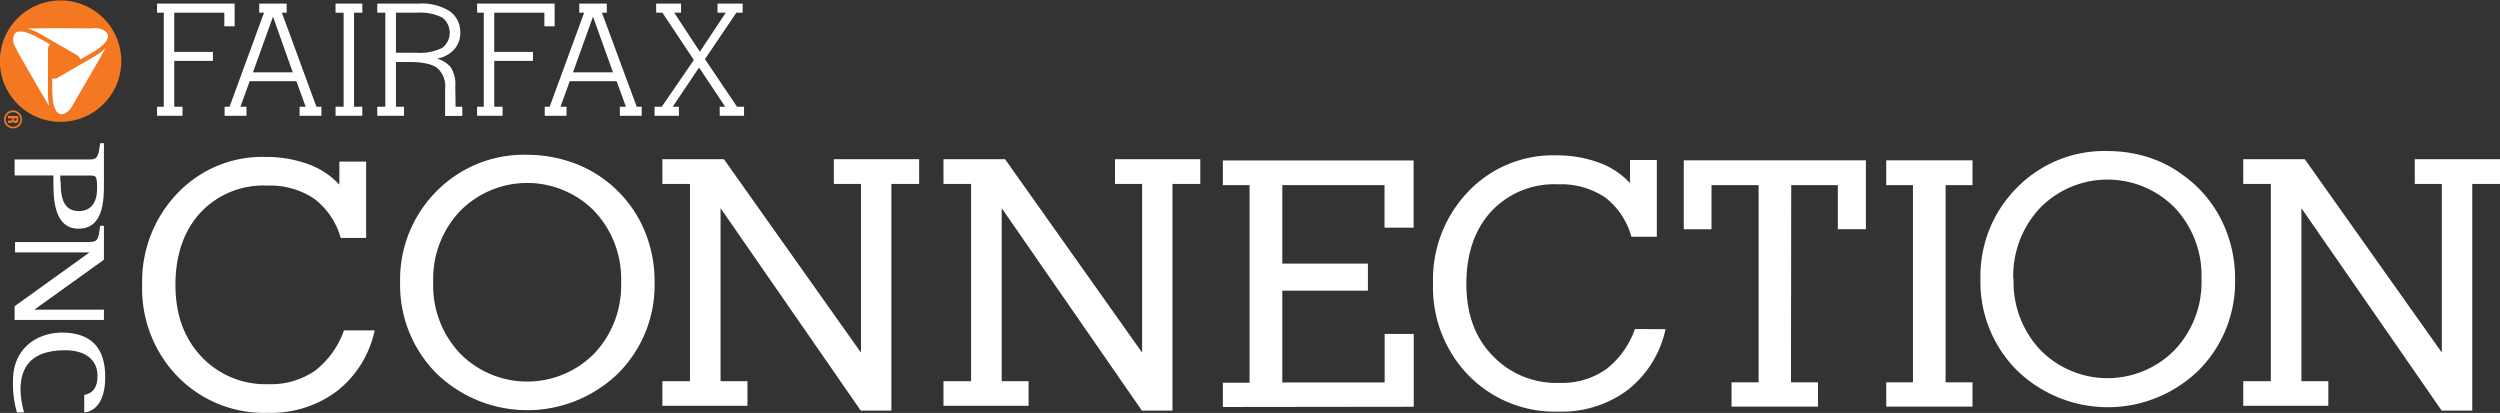
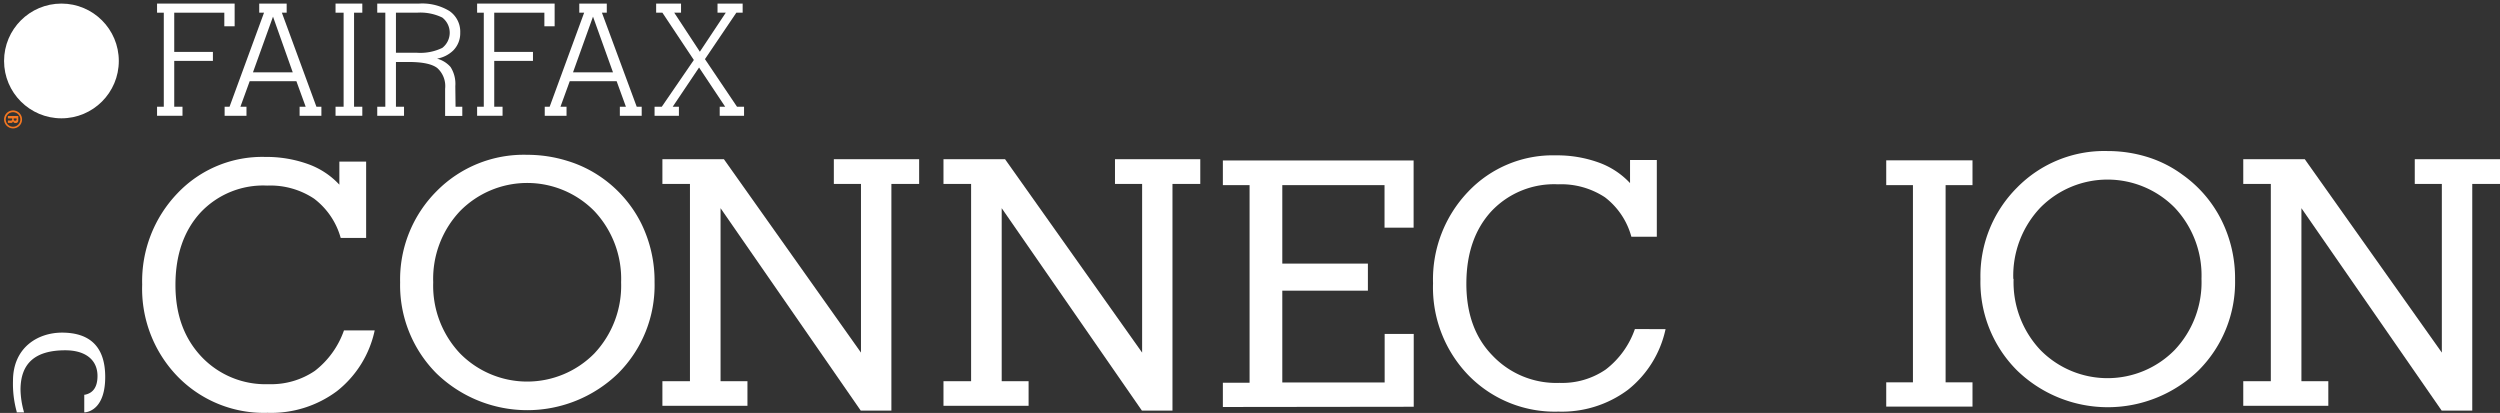
<svg xmlns="http://www.w3.org/2000/svg" id="Layer_1" data-name="Layer 1" viewBox="0 0 411.8 68.02">
  <rect x="0" y="0" width="411.8" height="68.02" fill="#333333" stroke="none" />
  <defs>
    <style>.cls-1{fill:#fff;}.cls-2{fill:#f47721;}</style>
  </defs>
  <circle class="cls-1" cx="10.12" cy="10.04" r="9.45" />
  <path class="cls-2" d="M48.51,75v.17c0,.13-.06.21-.23.21a.22.22,0,0,1-.25-.21V75h.48m-.72,0v.1c0,.3-.17.27-.38.27a.76.76,0,0,0-.33,0v.38a2,2,0,0,1,.51,0,.31.31,0,0,0,.33-.33h0a.37.37,0,0,0,.42.34.4.4,0,0,0,.45-.43v-.72H47.08V75Zm1.62.18a1.48,1.48,0,1,0-1.48,1.47,1.47,1.47,0,0,0,1.48-1.47m-2.68,0a1.2,1.2,0,1,1,1.2,1.2,1.2,1.2,0,0,1-1.2-1.2" transform="translate(-45.78 -55.5)" />
-   <path class="cls-2" d="M54.38,70.47V68.4a1.07,1.07,0,0,0,.95-.13l5.83-3.37a10.58,10.58,0,0,0,2-1.47v0c-.74,1.35-2.26,4-5.3,9.21l-.17.3c-.55,1-1.41,1.51-2,1.35-.82-.23-1.29-1.62-1.29-3.85m-5.83-6.73-.16-.29A2.17,2.17,0,0,1,48.24,61c.6-.6,2-.31,4,.8l1.8,1a1.1,1.1,0,0,0-.36.89v6.74A10.48,10.48,0,0,0,53.9,73s0,0,0,0c-.8-1.32-2.38-4-5.34-9.2M61,60.13h.34c1.1,0,2,.47,2.19,1.09.22.83-.76,1.94-2.68,3L59,65.3a1.09,1.09,0,0,0-.6-.75l-5.83-3.37a10,10,0,0,0-2.29-1h0c1.54,0,4.63-.07,10.62,0m4.86,5.39a10,10,0,1,0-10,10,10,10,0,0,0,10-10" transform="translate(-45.78 -55.5)" />
-   <path class="cls-1" d="M62.9,85.73V79.09h-.64l0,.13c-.28,2.31-.58,2.55-1.76,2.55H48.19V84.4h6.39v1.06c0,2.5,0,7.71,4.15,7.71s4.17-4.84,4.17-7.44m-7.19-.32v-1h4.77c1.12,0,1.29,0,1.29,2.14,0,2.4-1.08,3.72-3,3.72-2.66,0-3-2.45-3-4.85" transform="translate(-45.78 -55.5)" />
-   <path class="cls-1" d="M62.9,108.06v-1.55H51.43L62.9,98.28V92.69h-.64l0,.13c-.29,2.26-.39,2.55-2,2.55h-12v1.7H60.53l-12.34,8.87v2.26H62.9Z" transform="translate(-45.78 -55.5)" />
  <path class="cls-1" d="M56,110.29c-4,0-8.08,2.46-8.08,7.94a17.24,17.24,0,0,0,.61,5.08l0,.12h1.21l-.05-.2a14.26,14.26,0,0,1-.53-3.51c0-4.39,2.42-6.52,7.38-6.52,3.32,0,5.3,1.58,5.3,4.23,0,1.77-.69,2.81-2.07,3.09l-.11,0v2.9l.16,0c.77-.09,3.29-.81,3.29-5.83,0-4.85-2.4-7.3-7.13-7.3" transform="translate(-45.78 -55.5)" />
  <polygon class="cls-1" points="38.65 4.33 38.65 0.59 25.87 0.59 25.87 2.09 26.98 2.09 26.98 17.58 25.87 17.58 25.87 19.07 30.06 19.07 30.06 17.58 28.7 17.58 28.7 10.03 35.07 10.03 35.07 8.55 28.7 8.55 28.7 2.09 36.95 2.09 36.95 4.33 38.65 4.33" />
  <path class="cls-1" d="M92.21,57.59H93v-1.5H88.48v1.5h.79L83.59,73.08h-.81v1.49h3.6V73.08h-1l1.53-4.21H94.6l1.53,4.21h-1v1.49h3.59V73.08h-.82Zm-1.46.65L94,67.41H87.45Z" transform="translate(-45.78 -55.5)" />
  <polygon class="cls-1" points="55.27 2.09 56.6 2.09 56.6 17.58 55.27 17.58 55.27 19.07 59.68 19.07 59.68 17.58 58.32 17.58 58.32 2.09 59.68 2.09 59.68 0.59 55.27 0.59 55.27 2.09" />
  <path class="cls-1" d="M120.78,69.69a5.14,5.14,0,0,0-.79-3.16,4.48,4.48,0,0,0-2.22-1.37,5.1,5.1,0,0,0,2.66-1.34,4,4,0,0,0,1.16-2.92,4.13,4.13,0,0,0-1.77-3.58,8.62,8.62,0,0,0-5-1.23h-6.9v1.5h1.33V73.08h-1.33v1.49h4.41V73.08H111V65.71h2.1c2.25,0,3.83.32,4.71,1a4,4,0,0,1,1.29,3.41v4.48h2.83V73.08h-1.11ZM111,57.59h3.47a8.26,8.26,0,0,1,4.16.8,3.16,3.16,0,0,1,0,5,8.26,8.26,0,0,1-4.16.8H111Z" transform="translate(-45.78 -55.5)" />
  <polygon class="cls-1" points="91.36 4.33 91.36 0.59 78.59 0.59 78.59 2.09 79.69 2.09 79.69 17.58 78.59 17.58 78.59 19.07 82.78 19.07 82.78 17.58 81.41 17.58 81.41 10.03 87.79 10.03 87.79 8.55 81.41 8.55 81.41 2.09 89.67 2.09 89.67 4.33 91.36 4.33" />
  <path class="cls-1" d="M144.93,57.59h.8v-1.5H141.2v1.5H142l-5.68,15.49h-.81v1.49h3.59V73.08h-1l1.53-4.21h7.72l1.53,4.21h-1v1.49h3.6V73.08h-.82Zm-1.47.65,3.29,9.17h-6.58Z" transform="translate(-45.78 -55.5)" />
  <polygon class="cls-1" points="121.4 17.58 116.12 9.74 121.29 2.09 122.33 2.09 122.33 0.59 118.19 0.59 118.19 2.09 119.55 2.09 115.28 8.52 111.06 2.09 112.18 2.09 112.18 0.59 108.08 0.59 108.08 2.09 109.11 2.09 114.29 9.88 109.01 17.58 107.82 17.58 107.82 19.07 111.83 19.07 111.83 17.58 110.81 17.58 115.15 11.12 119.45 17.58 118.55 17.58 118.55 19.07 122.56 19.07 122.56 17.58 121.4 17.58" />
  <path class="cls-1" d="M247.21,122.54v-4h4.4V86h-4.4V81.93h31.42V93h-4.79V86H257V98.92h14.1v4.46H257V118.5h16.86v-8h4.79v12Z" transform="translate(-45.78 -55.5)" />
  <path class="cls-1" d="M107.5,109.92a17.3,17.3,0,0,1-6.21,10,18.13,18.13,0,0,1-11.44,3.58,19.84,19.84,0,0,1-14.83-6,20.76,20.76,0,0,1-5.82-15.13A20.91,20.91,0,0,1,75,87.35a19.24,19.24,0,0,1,14.5-6,20.15,20.15,0,0,1,7,1.17,13,13,0,0,1,5.18,3.4v-3.8h4.41V94.69h-4.19a12.2,12.2,0,0,0-4.39-6.47,13,13,0,0,0-7.72-2.15,14.16,14.16,0,0,0-11,4.46c-2.74,3-4.11,7-4.11,11.9s1.43,8.78,4.27,11.81a14.51,14.51,0,0,0,11.07,4.54,12.8,12.8,0,0,0,7.62-2.19,14.45,14.45,0,0,0,4.8-6.67Z" transform="translate(-45.78 -55.5)" />
  <path class="cls-1" d="M111.69,102a20.57,20.57,0,0,1,6-15A20.14,20.14,0,0,1,132.6,81a22.14,22.14,0,0,1,6.63,1A19.83,19.83,0,0,1,145,84.83a20.29,20.29,0,0,1,6.4,7.46A21.46,21.46,0,0,1,153.6,102a20.52,20.52,0,0,1-6,15,21.5,21.5,0,0,1-29.93,0A20.58,20.58,0,0,1,111.69,102Zm5.45,0a16.23,16.23,0,0,0,4.43,11.73,15.52,15.52,0,0,0,22.1,0A16.27,16.27,0,0,0,148.09,102a16.28,16.28,0,0,0-4.42-11.74,15.52,15.52,0,0,0-22.1,0A16.24,16.24,0,0,0,117.14,102Z" transform="translate(-45.78 -55.5)" />
  <path class="cls-1" d="M320.13,109.72a17.39,17.39,0,0,1-6.21,10,18.21,18.21,0,0,1-11.44,3.58,19.86,19.86,0,0,1-14.83-6,20.79,20.79,0,0,1-5.82-15.14,20.89,20.89,0,0,1,5.77-15.07,19.22,19.22,0,0,1,14.49-6,20.11,20.11,0,0,1,7,1.17,13.12,13.12,0,0,1,5.19,3.4v-3.8h4.41V94.5h-4.19A12.19,12.19,0,0,0,310.15,88a13.1,13.1,0,0,0-7.73-2.14,14.19,14.19,0,0,0-11,4.46q-4.09,4.47-4.1,11.89t4.27,11.82a14.48,14.48,0,0,0,11.07,4.54,12.68,12.68,0,0,0,7.61-2.2,14.29,14.29,0,0,0,4.81-6.67Z" transform="translate(-45.78 -55.5)" />
-   <path class="cls-1" d="M340.79,118.48h4.45v4H331v-4h4.46V86H327.7v7.26h-4.57V81.91h30V93.25h-4.62V86h-7.68Z" transform="translate(-45.78 -55.5)" />
  <path class="cls-1" d="M366.26,118.48h4.43v4H356.48v-4h4.4V86h-4.4V81.91h14.21V86h-4.43Z" transform="translate(-45.78 -55.5)" />
  <path class="cls-1" d="M372,101.43a20.58,20.58,0,0,1,6-15,20.13,20.13,0,0,1,14.94-6.05,22.07,22.07,0,0,1,6.62,1,19.4,19.4,0,0,1,5.75,2.92,20.28,20.28,0,0,1,6.39,7.46,21.43,21.43,0,0,1,2.24,9.74,20.56,20.56,0,0,1-6,15,21.47,21.47,0,0,1-29.93,0A20.58,20.58,0,0,1,372,101.43Zm5.46,0a16.27,16.27,0,0,0,4.42,11.73,15.5,15.5,0,0,0,22.1,0,16.23,16.23,0,0,0,4.43-11.73,16.26,16.26,0,0,0-4.43-11.74,15.55,15.55,0,0,0-22.1,0A16.29,16.29,0,0,0,377.41,101.43Z" transform="translate(-45.78 -55.5)" />
  <polygon class="cls-1" points="397.76 26.22 397.76 30.3 402.22 30.3 402.22 58.08 379.64 26.22 369.51 26.22 369.51 30.3 374.05 30.3 374.05 62.79 369.51 62.79 369.51 66.84 383.52 66.84 383.52 62.79 379.09 62.79 379.09 34.29 402.19 67.63 407.23 67.63 407.23 30.3 411.8 30.3 411.8 26.22 397.76 26.22" />
  <polygon class="cls-1" points="183.66 26.22 183.66 30.3 188.13 30.3 188.13 58.08 165.55 26.22 155.41 26.22 155.41 30.3 159.96 30.3 159.96 62.79 155.41 62.79 155.41 66.84 169.43 66.84 169.43 62.79 165 62.79 165 34.29 188.09 67.63 193.13 67.63 193.13 30.3 197.71 30.3 197.71 26.22 183.66 26.22" />
  <polygon class="cls-1" points="137.35 26.22 137.35 30.3 141.82 30.3 141.82 58.08 119.24 26.22 109.11 26.22 109.11 30.3 113.65 30.3 113.65 62.79 109.11 62.79 109.11 66.84 123.12 66.84 123.12 62.79 118.69 62.79 118.69 34.29 141.78 67.63 146.83 67.63 146.83 30.3 151.4 30.3 151.4 26.22 137.35 26.22" />
</svg>